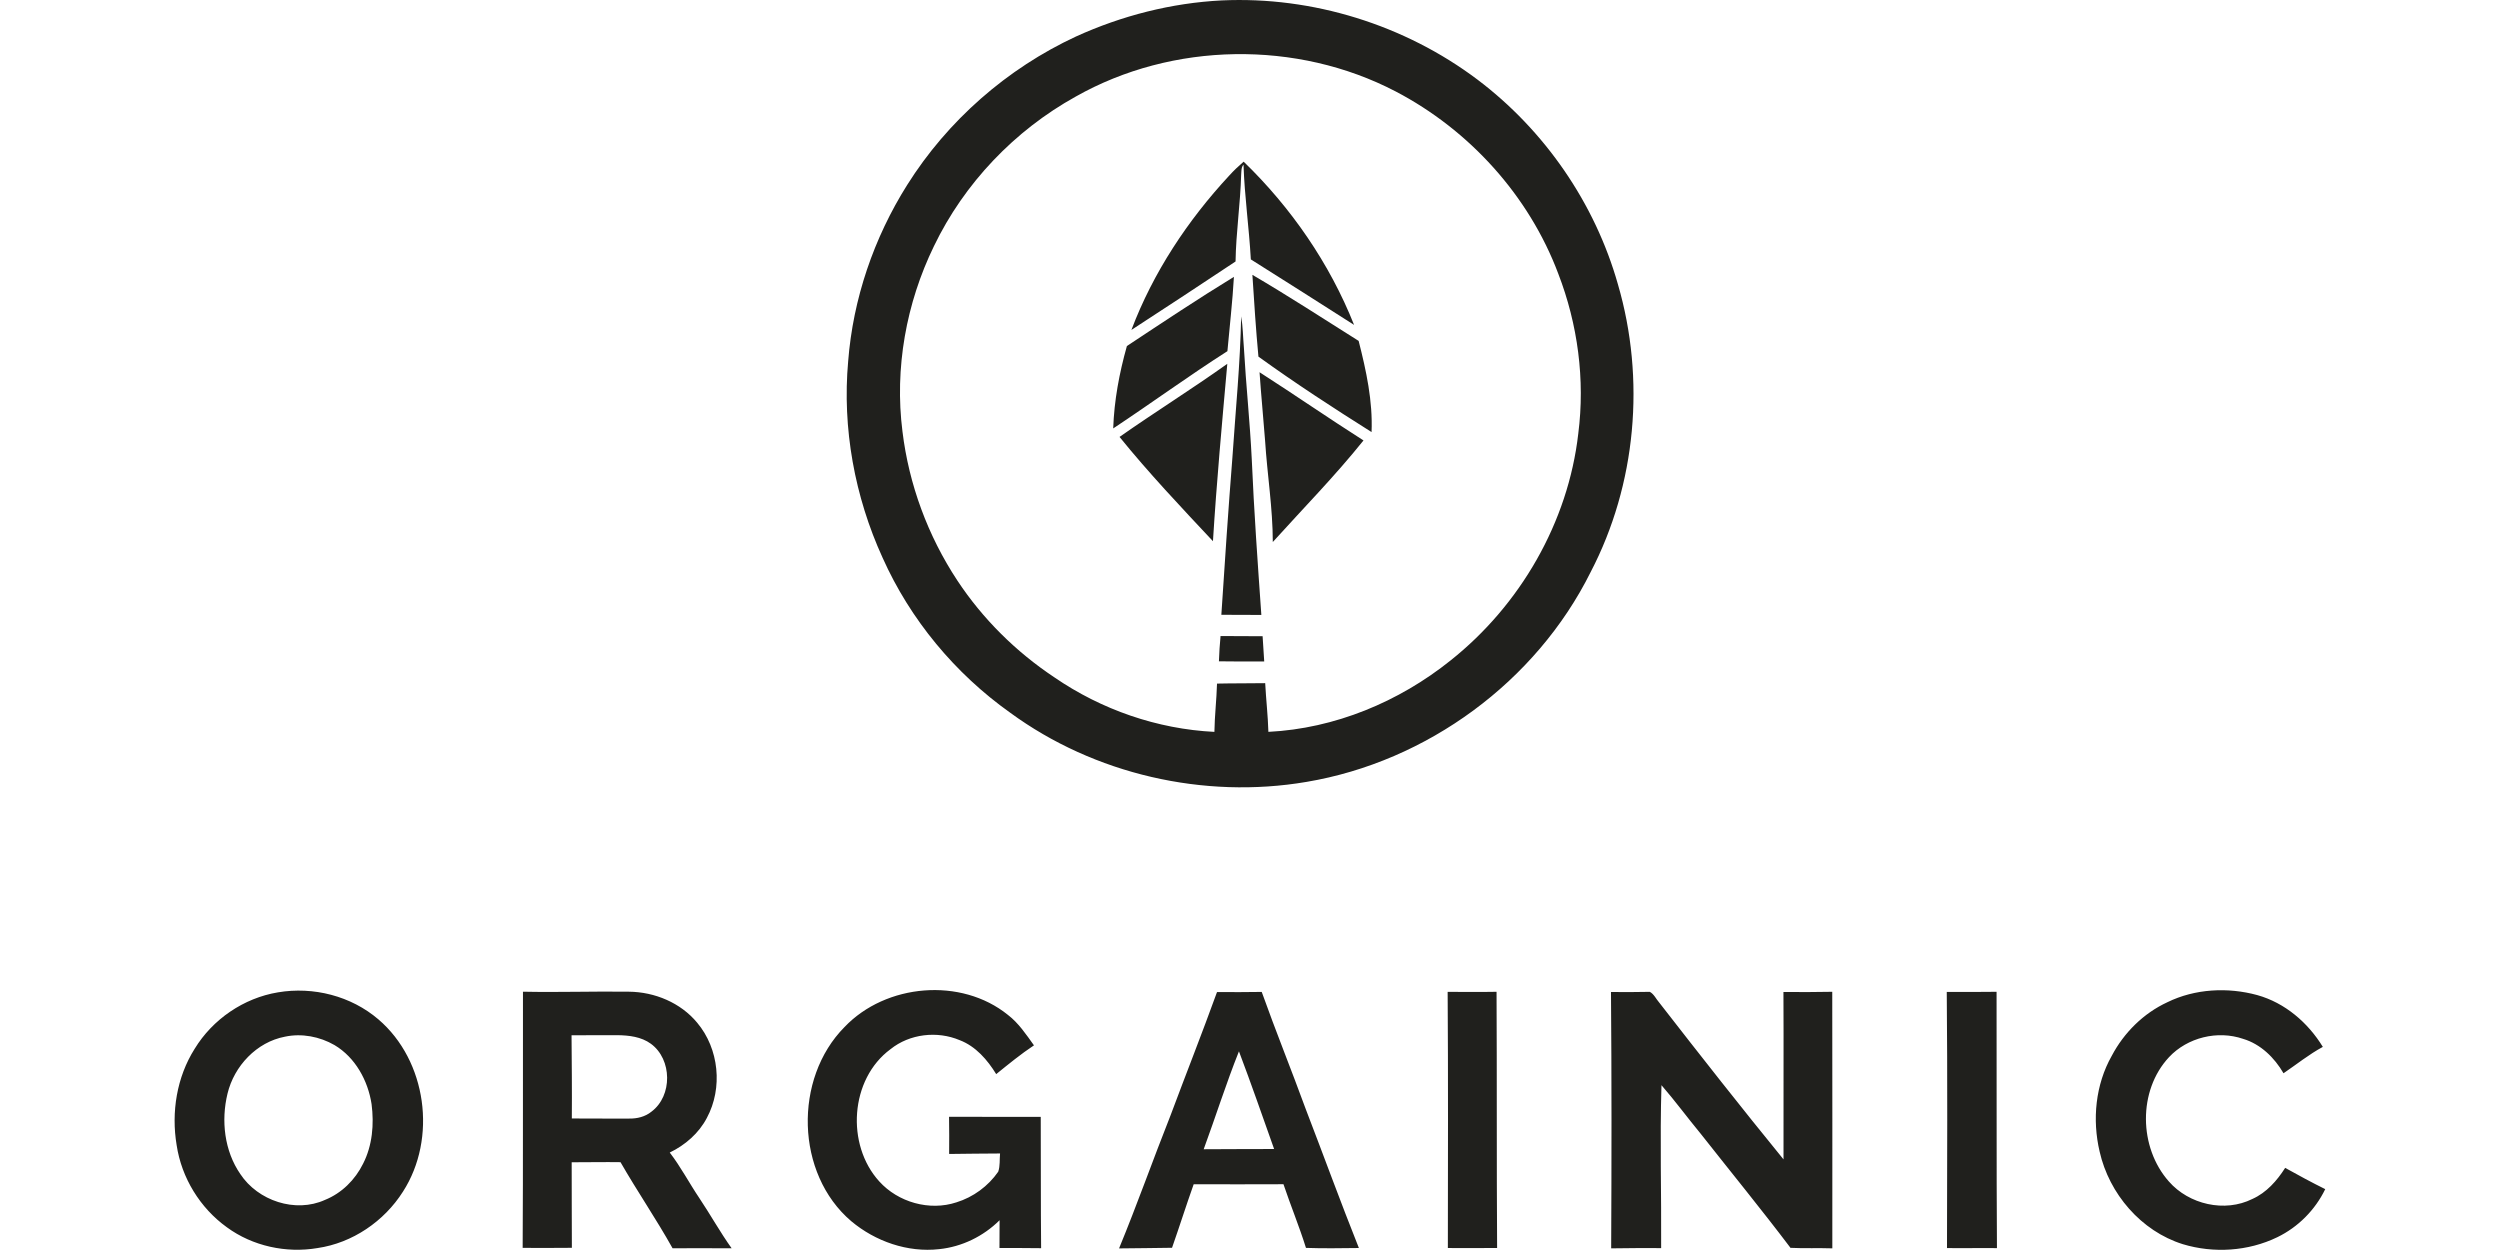
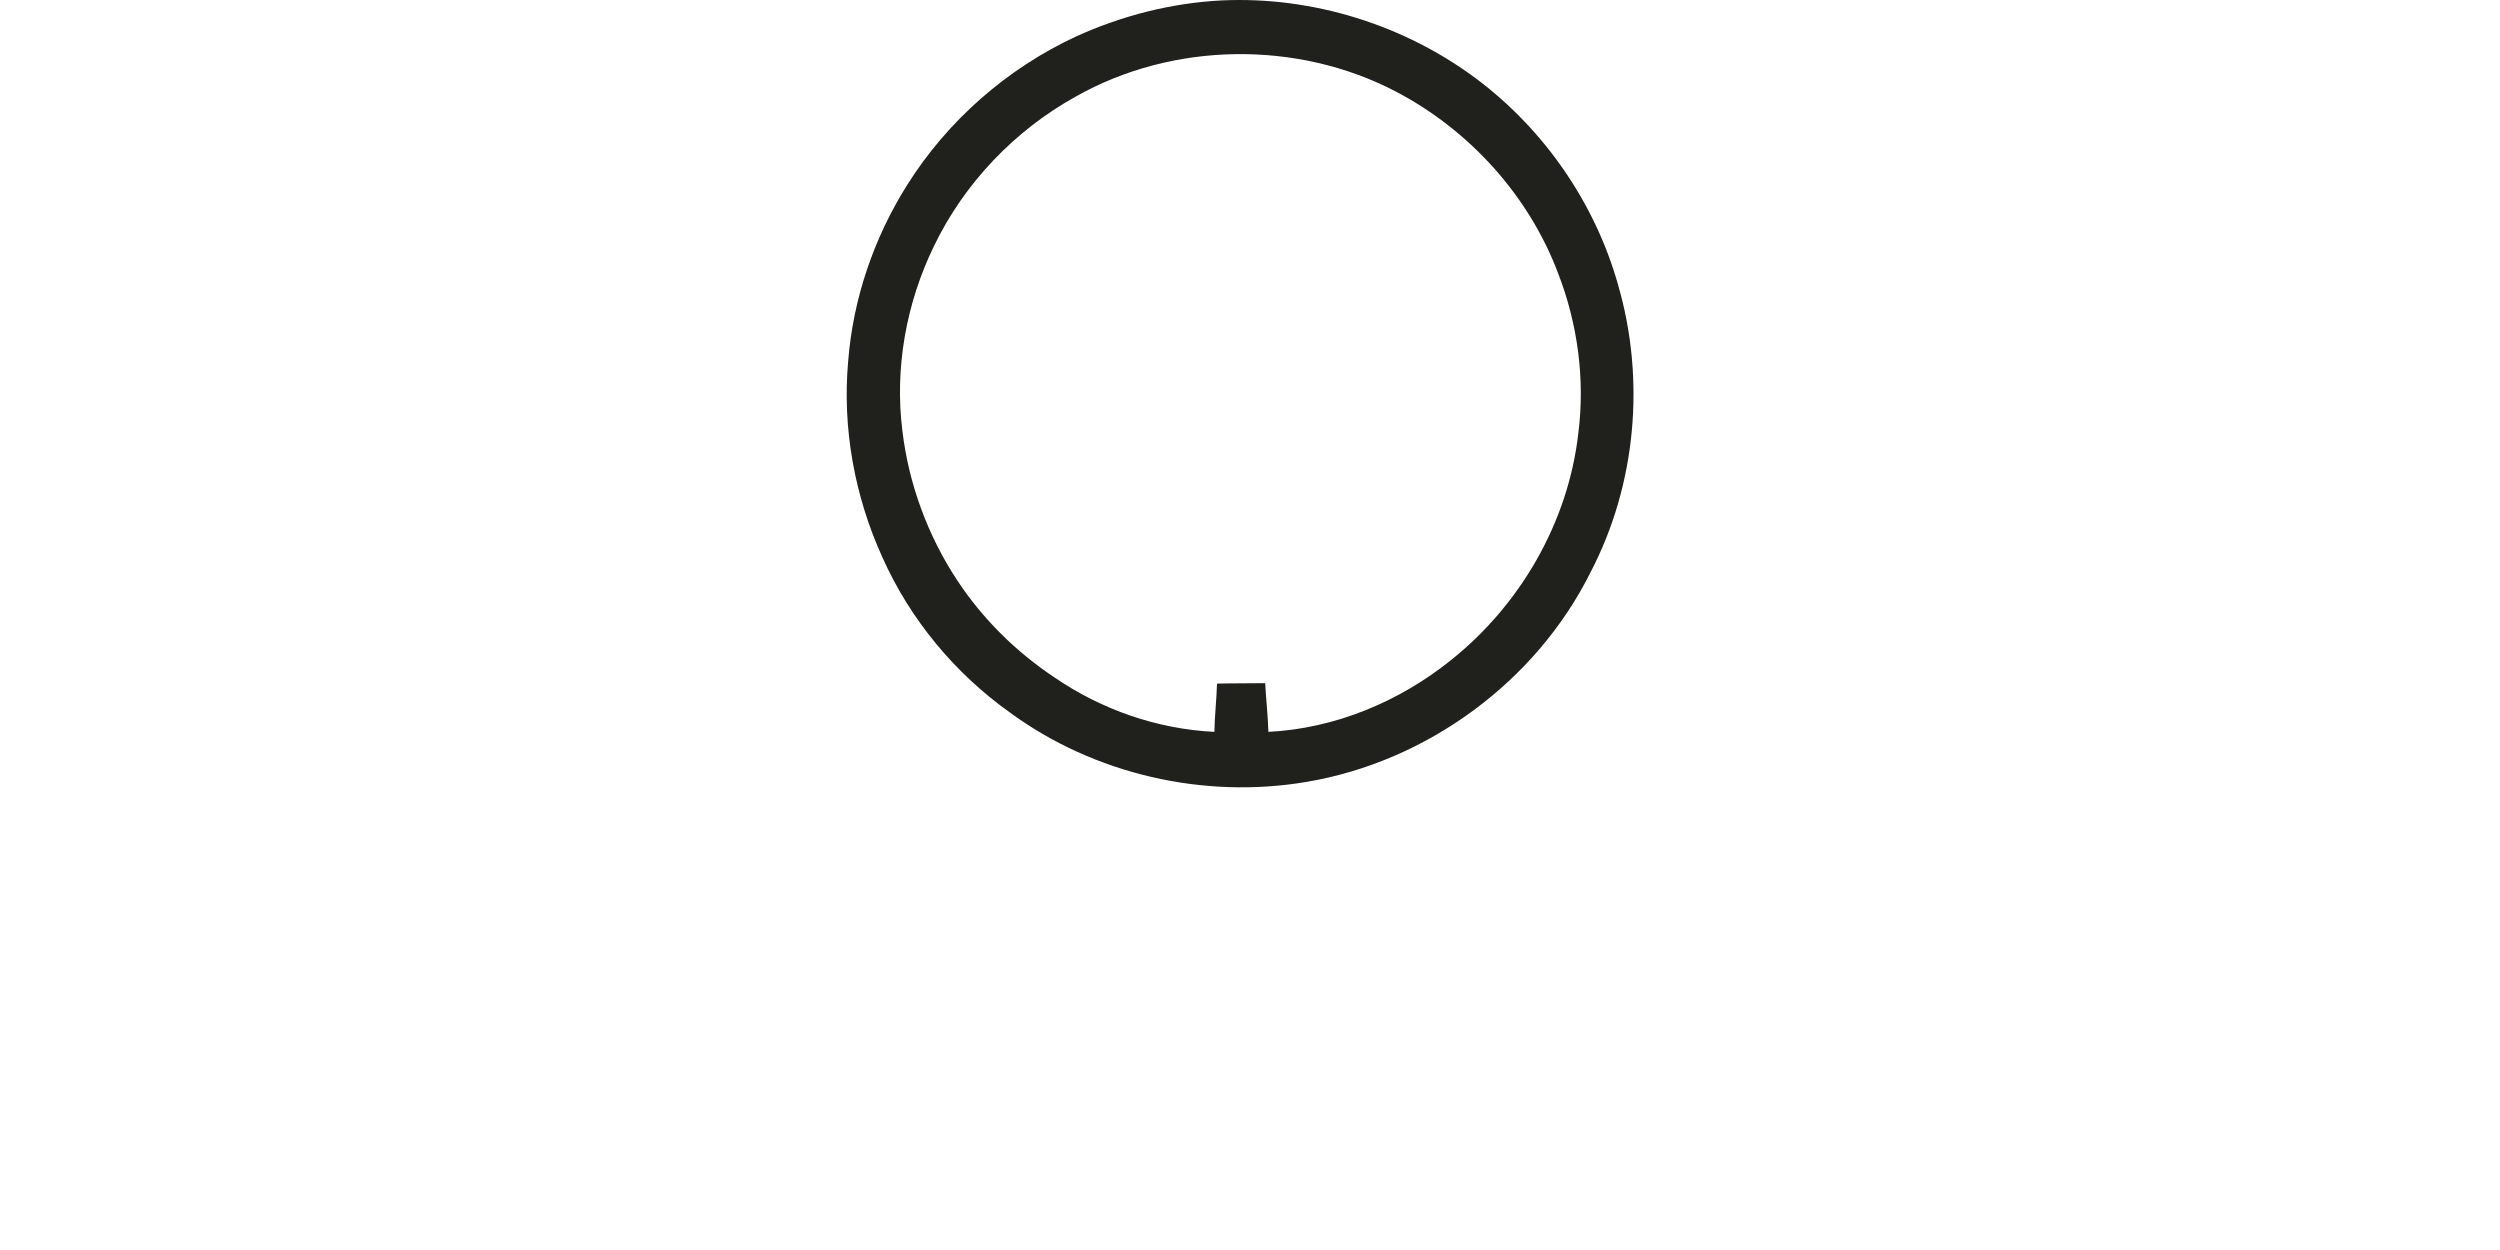
<svg xmlns="http://www.w3.org/2000/svg" viewBox="-74.875 0 1072 536">
  <defs>
    <style>.cls-1{fill:#20201d}</style>
  </defs>
  <path d="M449 .18c38.98-1.81 78.44 10.47 109.62 33.92 28.84 21.75 50.43 53.03 60.27 87.82 11.87 40.64 7.91 85.78-11.7 123.39-23.39 47-70.13 81.28-121.85 89.97-44.01 7.49-91-3.28-127.07-29.69-23.65-16.8-42.84-39.92-54.69-66.43-11.97-26.2-17.34-55.53-14.76-84.26 2.08-26.77 11.01-52.89 25.3-75.59 17.35-27.6 42.82-49.92 72.38-63.65C406.13 6.72 427.44 1.27 449 .18m-62.61 41.24c-26.19 14.5-47.83 37.18-60.81 64.17-11.9 24.46-16.92 52.38-13.48 79.41 2.75 22.73 10.91 44.78 23.51 63.89 10.88 16.49 25.21 30.65 41.66 41.58 20.15 13.84 44.14 22.16 68.59 23.36.1-6.91.93-13.79 1.12-20.7 6.88-.16 13.77-.07 20.66-.19.36 6.96 1.17 13.9 1.37 20.88 28.48-1.42 55.97-12.86 78.12-30.62 29.88-23.75 50.42-59.24 54.76-97.28 2.96-23.11-.21-46.88-8.59-68.58-12.57-33.47-38.14-61.63-69.76-78.15-42.29-22.04-95.61-21.28-137.15 2.23" class="cls-1" />
-   <path d="M452.22 75.29c1.92-2.12 4-4.1 6.18-5.97 20.37 19.72 36.86 43.62 47.35 70-14.72-9.43-29.49-18.77-44.27-28.09-.75-13.57-2.7-27.05-3.14-40.64-1.08 1.24-.86 2.94-1.01 4.46-.34 12.38-2.21 24.68-2.4 37.07-14.84 9.86-29.72 19.66-44.66 29.36 9.3-24.6 24.1-46.95 41.95-66.19" class="cls-1" />
-   <path d="M462.15 117.85c15.43 9.05 30.43 18.79 45.56 28.33 3.25 12.77 6.1 25.83 5.54 39.09-16.45-10.36-32.75-20.98-48.51-32.35-1.09-11.67-1.84-23.37-2.59-35.07m-53.81 30.53c15.19-10.05 30.35-20.16 45.89-29.67-.6 10.65-1.85 21.25-2.79 31.87-16.61 10.6-32.54 22.25-48.97 33.13.4-11.98 2.63-23.82 5.87-35.33m45.25 47.67c1.35-20.12 3.37-40.2 3.74-60.38.77 4.36.78 8.8 1.16 13.2.9 16.03 2.61 32.01 3.39 48.05.96 22.27 2.55 44.51 4.11 66.76-5.72-.08-11.43.04-17.15-.06 1.46-22.53 2.98-45.06 4.75-67.57m-48.41-8.7c15.23-10.69 31.06-20.55 46.21-31.35-2.25 25.33-4.59 50.68-6.15 76.07-13.67-14.62-27.46-29.15-40.06-44.72m60.04-27.74c14.95 9.6 29.58 19.7 44.57 29.25-12.18 15.19-25.84 29.11-38.89 43.55-.02-14.5-2.37-28.88-3.3-43.34-.73-9.83-1.73-19.63-2.38-29.46M447.8 283.57c.1-3.63.37-7.24.7-10.84 6.01.08 12.02.02 18.03.08.24 3.6.46 7.21.69 10.82-6.47.03-12.95.04-19.42-.06M44.31 425.52c15.15-2.58 31.37 1.55 43.09 11.6 20.73 17.73 25.23 51 10.52 73.85-8.06 12.73-21.67 22.02-36.65 24.2-13.43 2.28-27.81-.82-38.84-8.9-11.51-8.26-19.47-21.23-21.56-35.25-2.36-14.09.04-29.15 7.73-41.3 7.72-12.68 21.06-21.77 35.71-24.2m3 19.01c-12.15 2.31-21.78 12.58-24.63 24.42-2.81 11.56-1.35 24.57 5.5 34.49 7.55 11.44 23.6 16.83 36.27 11.09 7.2-2.89 12.97-8.64 16.38-15.56 3.99-7.81 4.74-16.91 3.63-25.51-1.54-10.08-6.97-20.03-15.9-25.33-6.34-3.65-14.06-5.14-21.25-3.6m102.06-19.29c15.15.33 30.3-.21 45.44 0 11.04.1 22.19 4.72 29.28 13.32 9.37 11.16 11.04 27.97 4.14 40.8-3.44 6.58-9.28 11.65-15.92 14.85 4.75 6.16 8.35 13.09 12.69 19.53 4.75 7.09 8.89 14.57 13.85 21.52-8.44-.07-16.89 0-25.33-.01-7.01-12.56-15.17-24.44-22.32-36.91-6.98-.1-13.96.05-20.94.04-.02 12.23.07 24.45.08 36.68-7.03.01-14.06.12-21.1.03.22-36.62.05-73.23.13-109.84m20.83 18.68c.09 11.89.22 23.78.12 35.67 8.19.07 16.37.02 24.56.04 3.39.07 6.9-.77 9.58-2.96 9.1-6.8 8.91-22.43-.23-29.11-4.14-3.03-9.43-3.63-14.4-3.69-6.55-.03-13.09.04-19.63.05m117.07-3.56c17.71-18.59 49.96-21.44 70.06-5.17 4.6 3.53 7.82 8.4 11.15 13.04-5.66 3.76-10.91 8.07-16.19 12.34-3.76-6.12-8.77-11.93-15.65-14.56-9.66-4.08-21.46-2.73-29.69 3.88-17.38 12.83-19.15 40.93-4.81 56.68 8.09 8.97 21.55 12.79 33.08 8.99 7.22-2.23 13.65-6.94 17.94-13.15.86-2.49.53-5.23.78-7.81-7.28.08-14.56.07-21.83.21.04-5.31.05-10.62-.04-15.93 13.1 0 26.21.05 39.32.02.09 18.77-.02 37.54.16 56.31-5.95-.07-11.9-.09-17.86-.07.04-3.98.06-7.95.05-11.92-6.92 6.89-16.15 11.4-25.88 12.4-13.52 1.53-27.38-3.31-37.73-11.99-23.91-20.34-24.79-61.17-2.86-83.27m258.6-15.06c6.99 0 13.98.1 20.97-.03.19 36.61.01 73.23.24 109.85-7.05.05-14.09.07-21.12.02.05-36.61.15-73.23-.09-109.84m70.04.06c5.55.1 11.1 0 16.66-.07 1.82.99 2.69 3.11 4.05 4.63 17.54 22.57 35.2 45.06 53.27 67.21-.06-23.93.1-47.86-.03-71.78 6.98.06 13.96.06 20.93-.08.09 36.67.01 73.34.03 110.01-5.98-.21-11.97.08-17.94-.22-12.49-16.52-25.6-32.55-38.41-48.81-5.72-6.92-11.04-14.16-16.91-20.94-.71 23.28 0 46.59-.14 69.88-7.15-.12-14.29.04-21.43.09.18-36.64.22-73.28-.08-109.92m143.98-.03c7.12.05 14.24 0 21.36-.06.09 36.63-.07 73.27.16 109.91-7.14-.09-14.28.08-21.42-.02.08-36.61.24-73.22-.1-109.83m94.6 4.41c11.85-5.8 25.91-6.51 38.54-3.06 11.89 3.31 21.75 11.8 28.12 22.21-5.97 3.22-11.26 7.52-16.86 11.31-3.87-6.68-9.79-12.49-17.32-14.75-10.95-3.75-23.85-.62-31.78 7.85-13.39 14.35-12.96 38.75-.07 53.29 8.63 9.88 23.96 13.43 35.82 7.51 6.06-2.71 10.56-7.84 14.06-13.33 5.67 3.15 11.36 6.25 17.18 9.12-4.33 8.93-11.62 16.28-20.55 20.61-12.48 6.05-27.28 7-40.52 2.99-17.87-5.59-31.58-21.59-35.67-39.7-3.23-13.71-1.79-28.73 5.21-41.08 5.23-9.93 13.62-18.25 23.84-22.97m-407.51-4.37c6.39.06 12.78.05 19.17-.05 6.02 16.87 12.75 33.48 18.9 50.31 7.63 19.82 14.89 39.78 22.76 59.5-7.57.07-15.14.23-22.69-.05-2.88-9.22-6.57-18.15-9.65-27.3-12.83.03-25.67.07-38.5.01-3.21 9.04-6.11 18.19-9.28 27.24-7.58.16-15.15.15-22.72.27 7.78-18.86 14.57-38.13 22.1-57.1 6.58-17.63 13.5-35.13 19.91-52.83m-5.72 67.41c10.06-.12 20.13-.02 30.2-.1-4.97-13.98-9.82-28-15.08-41.88-5.52 13.82-9.99 28.02-15.12 41.98" class="cls-1" />
</svg>